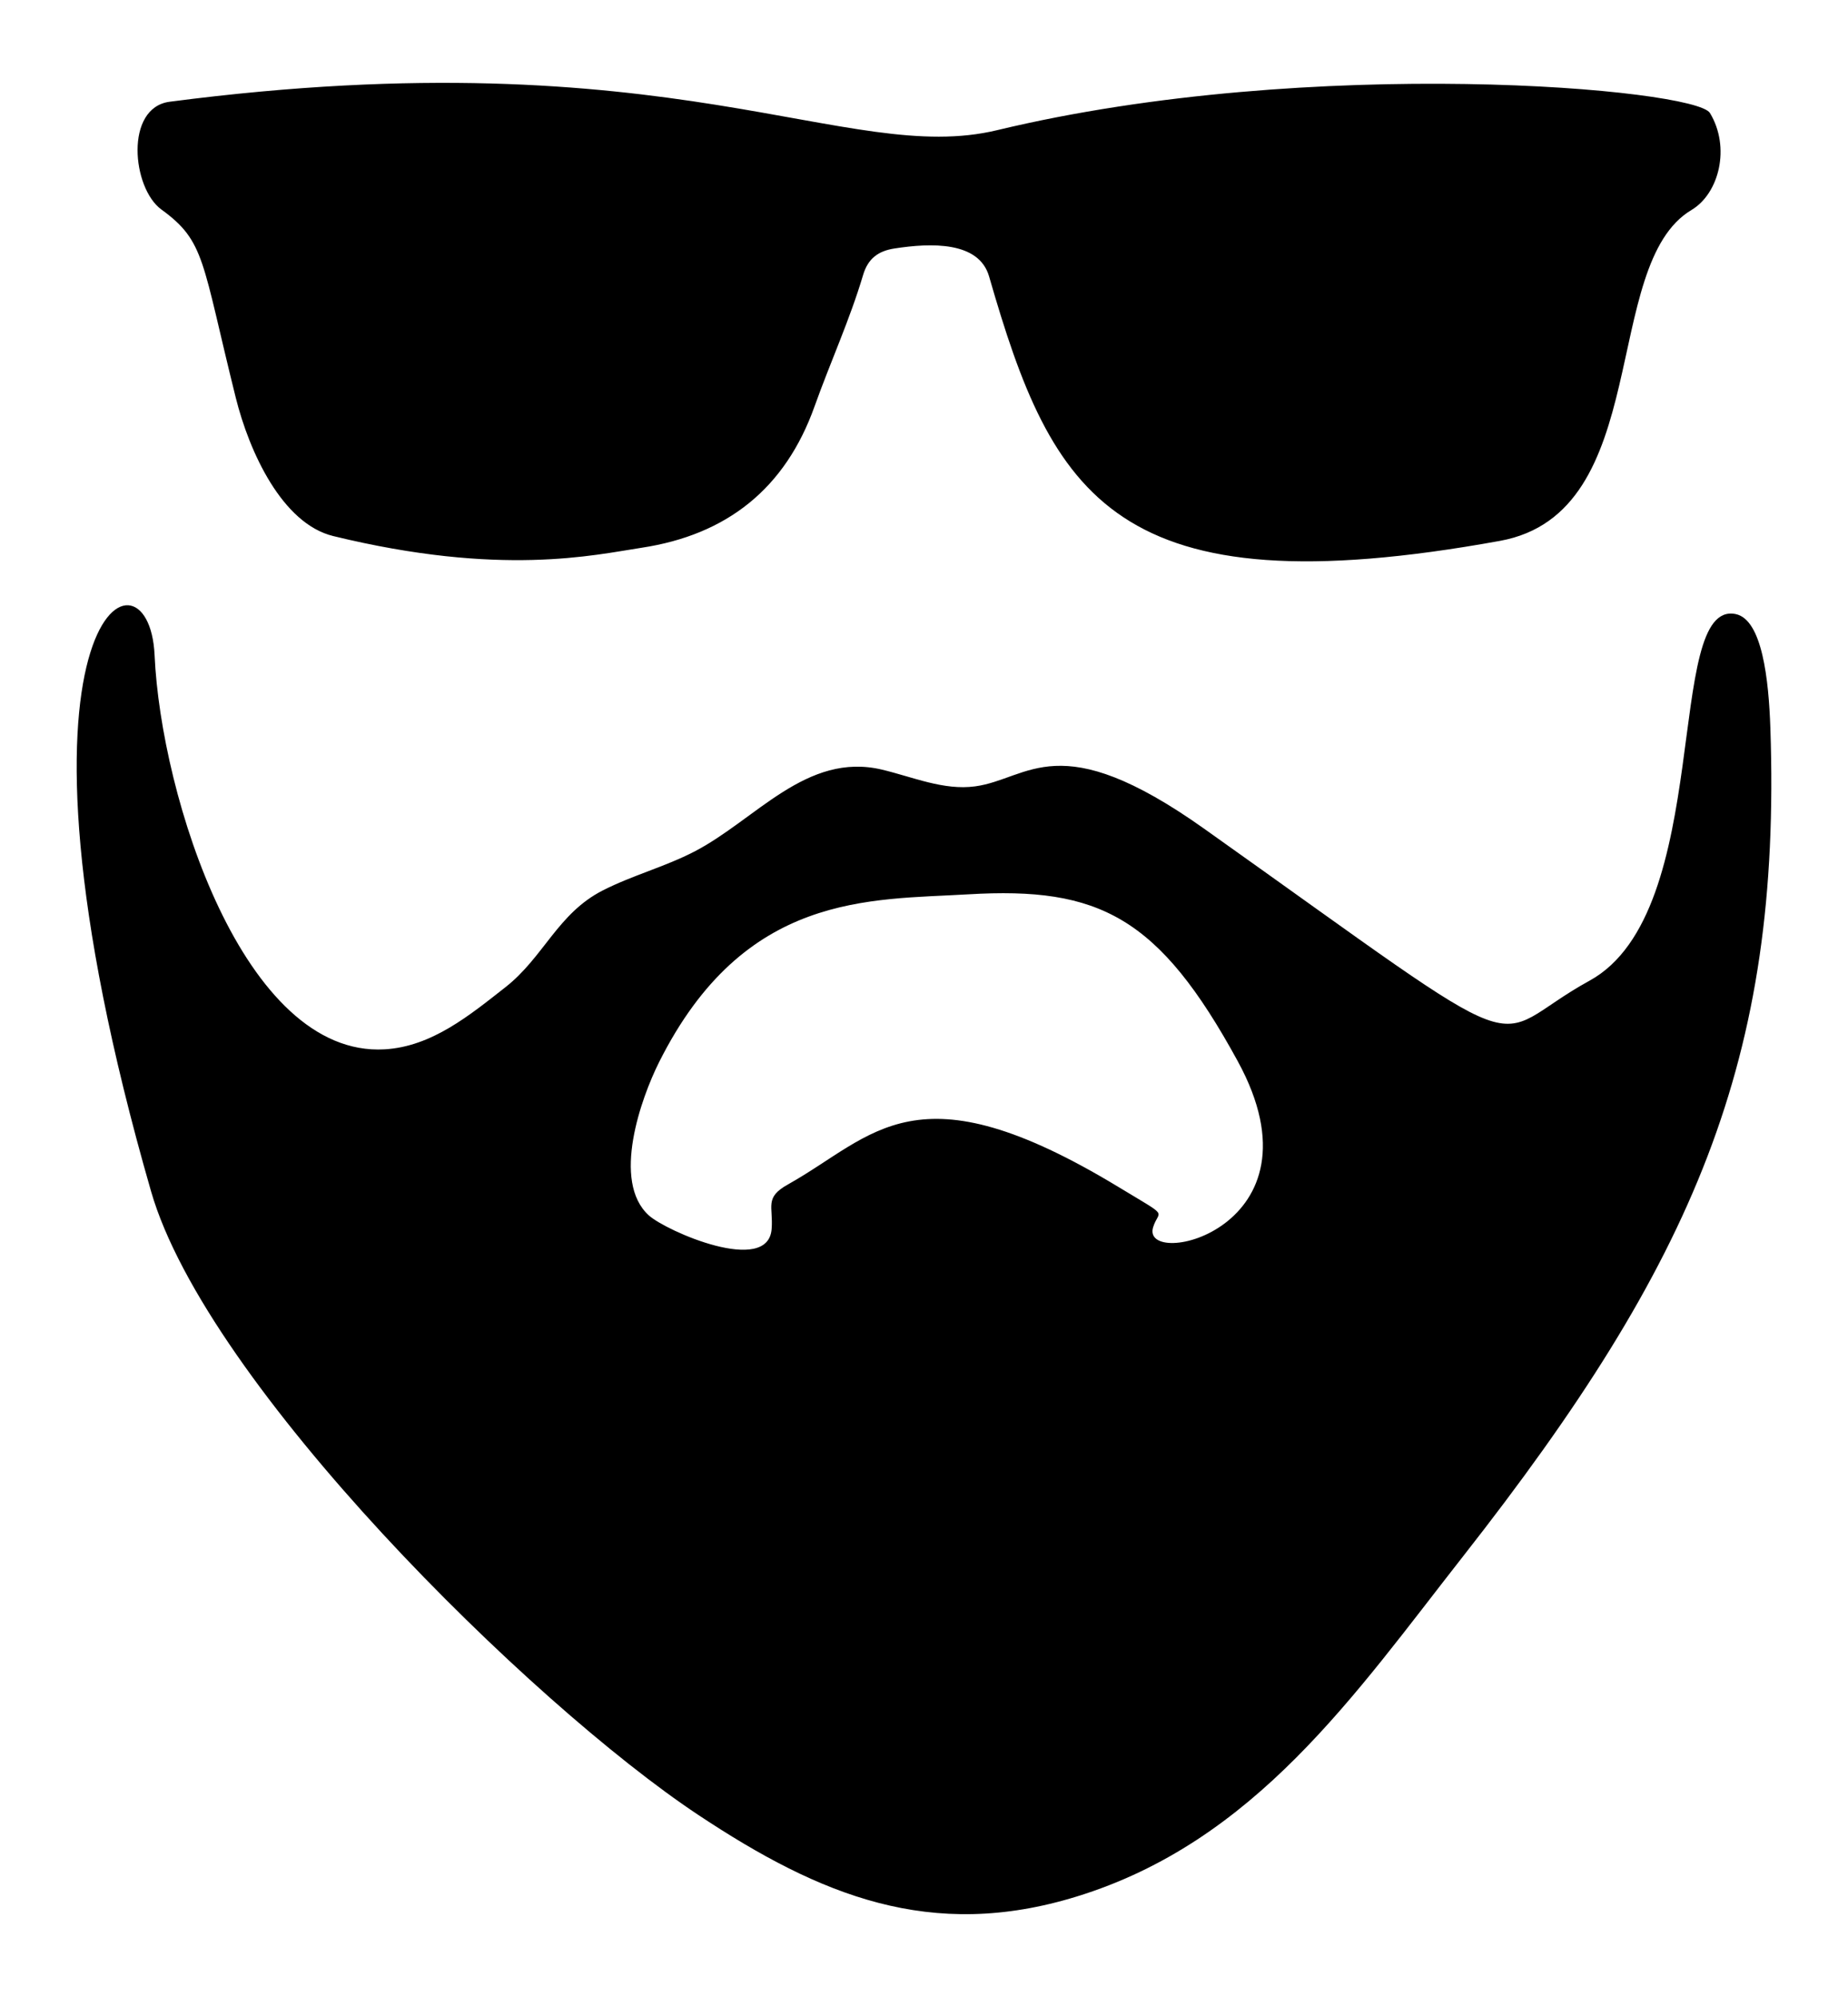
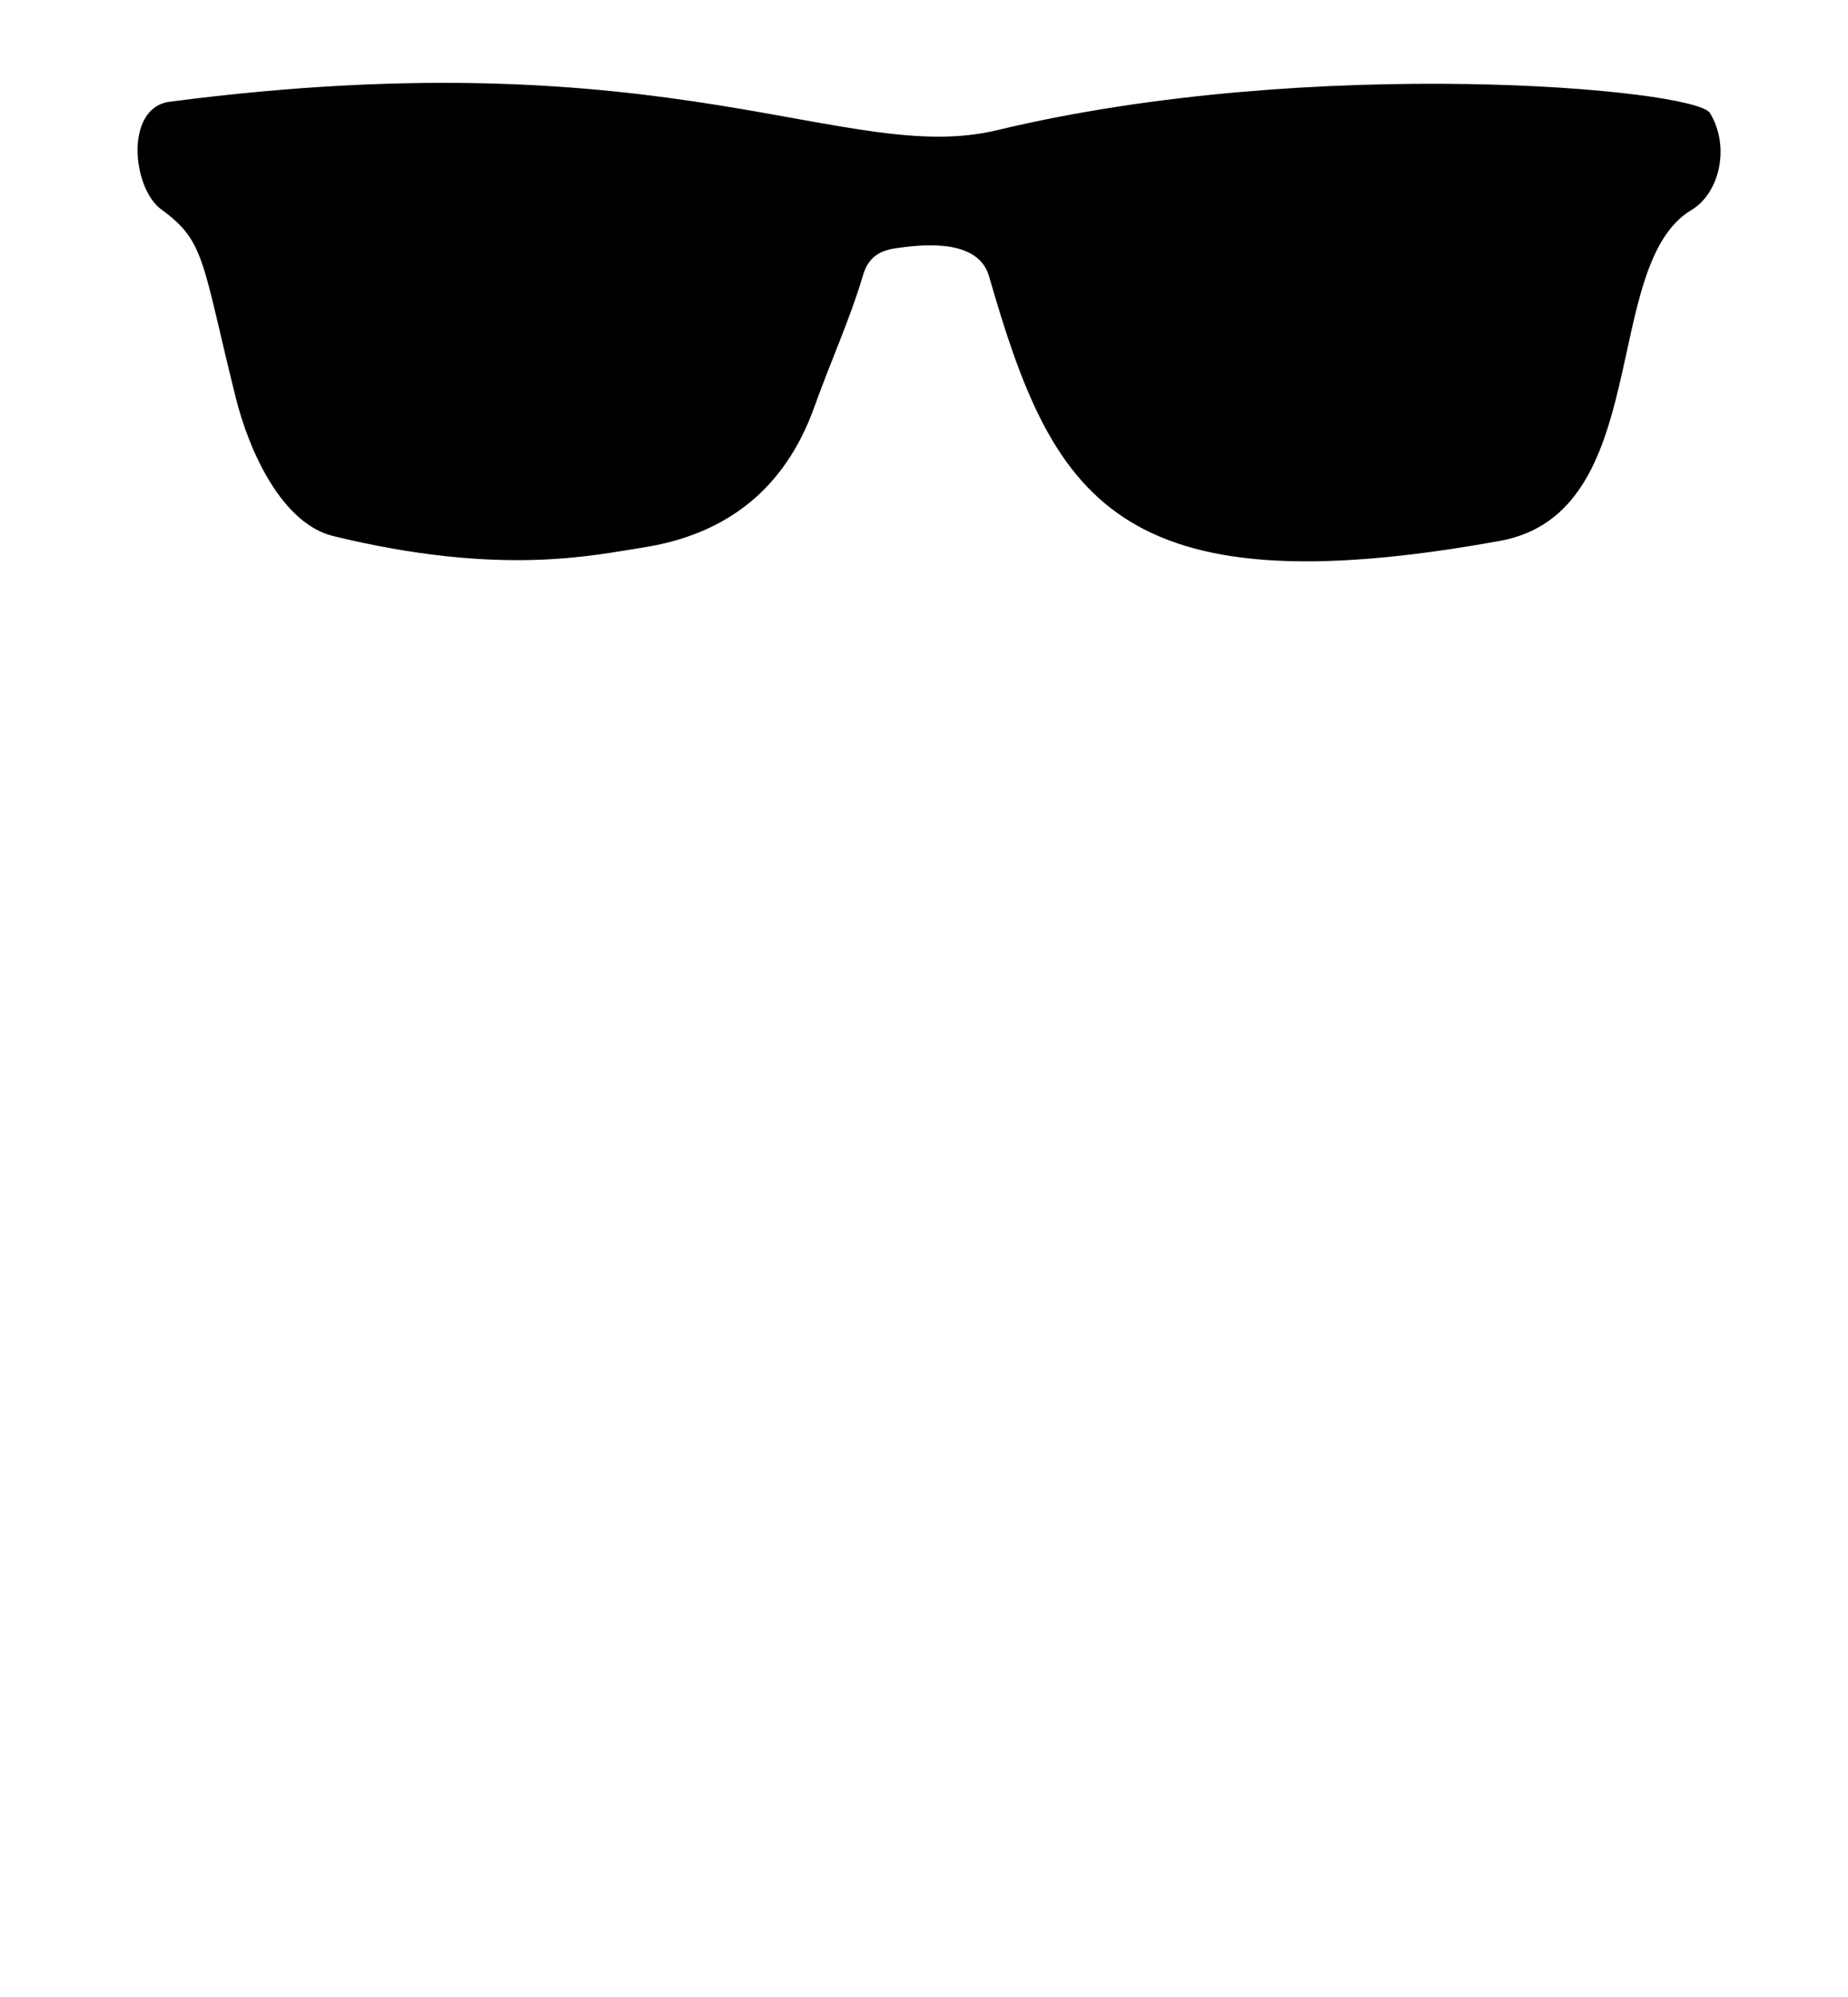
<svg xmlns="http://www.w3.org/2000/svg" id="Layer_1" x="0px" y="0px" viewBox="0 0 1614.911 1744.783" style="enable-background:new 0 0 1614.911 1744.783;" xml:space="preserve">
  <g>
-     <path d="M1547.065,635.938c-1.434-41.905-7.077-94.733-30.374-99.438c-63.202-12.764-18.01,260.217-127.661,320.325   c-94.956,52.055-34.171,82.062-336.71-132.757c-127.616-90.615-152.772-43.432-200.208-37.029   c-27.479,3.71-54.309-8.164-81.28-14.602c-66.048-15.766-110.405,43.896-164.304,71.699c-25.689,13.251-54.042,20.7-79.795,33.825   c-39.358,20.058-51.641,58.34-84.942,84.463c-31.21,24.482-64.463,52.029-105.72,54.375   c-123.259,7.007-195.46-221.197-200.974-344.305c-4.855-108.43-148.707-37.388-3.109,468.298   c48.537,168.58,331.64,447.677,478.393,545c106.487,70.62,203.234,110.298,330.281,71.246   c156.262-48.034,242.996-176.353,338.065-297.541C1479.879,1103.076,1556.997,926.299,1547.065,635.938z M1007.706,1072.111   c5.004-16.058,15.607-7.234-30.333-35.064c-177.711-107.654-213.115-44.528-288.825-2.219   c-20.784,11.616-12.705,18.998-14.247,38.975c-3.155,40.768-92.165,1.817-107.338-11.95c-32.727-29.695-6.77-102.461,9.084-134.051   c74.538-148.523,184.054-141.341,270.174-146.446c114.245-6.773,166.454,19.43,235.467,145.917   C1161.713,1073.943,995.975,1109.757,1007.706,1072.111z" />
    <path d="M871.357,113.73c275.621-66.24,610.011-36.266,622.898-15.014c18.113,29.87,8.134,70.294-16.099,84.727   c-80.322,47.839-32.364,264.622-167.413,289.112c-337.591,61.22-391.161-39.358-446.404-231.024   c-8.895-30.86-50.841-29.391-82.809-24.415c-13.858,2.157-22.962,8.56-27.288,23.113c-11.64,39.154-28.717,76.392-42.418,114.797   c-25.72,72.101-76.802,112.244-151.098,123.534c-41.294,6.275-122.798,25.564-269.534-10.212   c-44.583-10.87-73.34-73.381-85.176-120.922c-29.826-119.799-26.527-136.445-64.983-164.377   c-25.64-18.623-32.301-89.002,7.261-94.163C589.651,31.317,739.385,145.447,871.357,113.73z" />
  </g>
</svg>